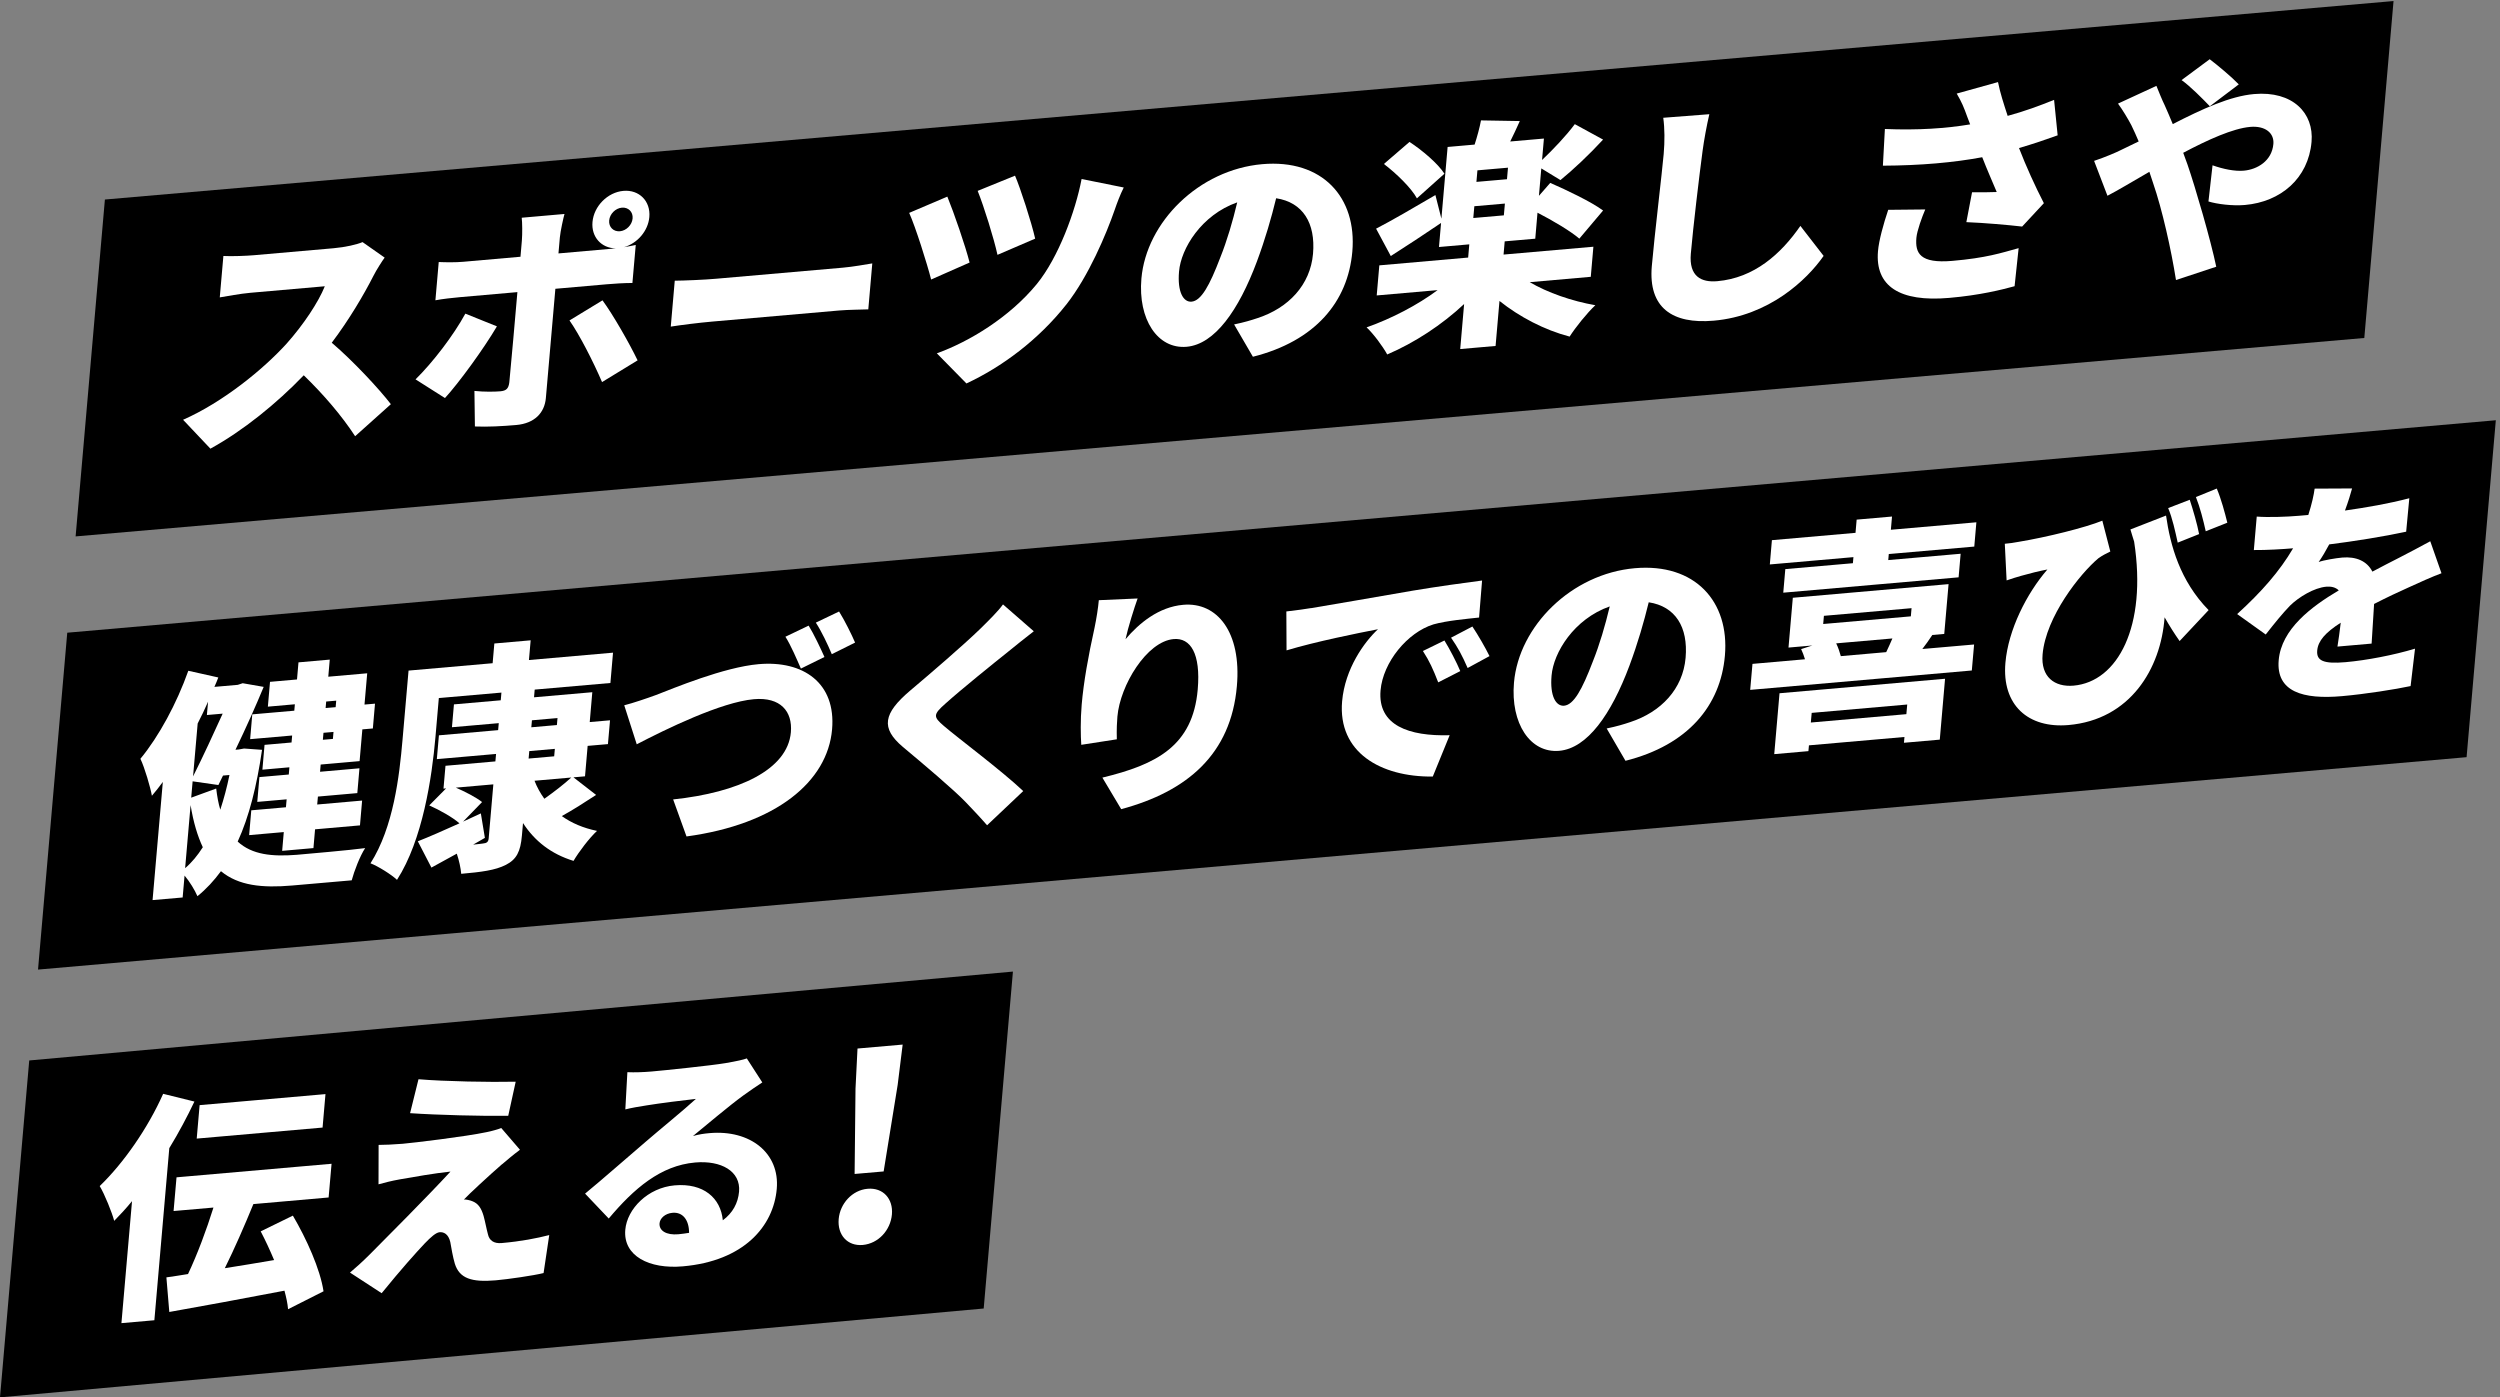
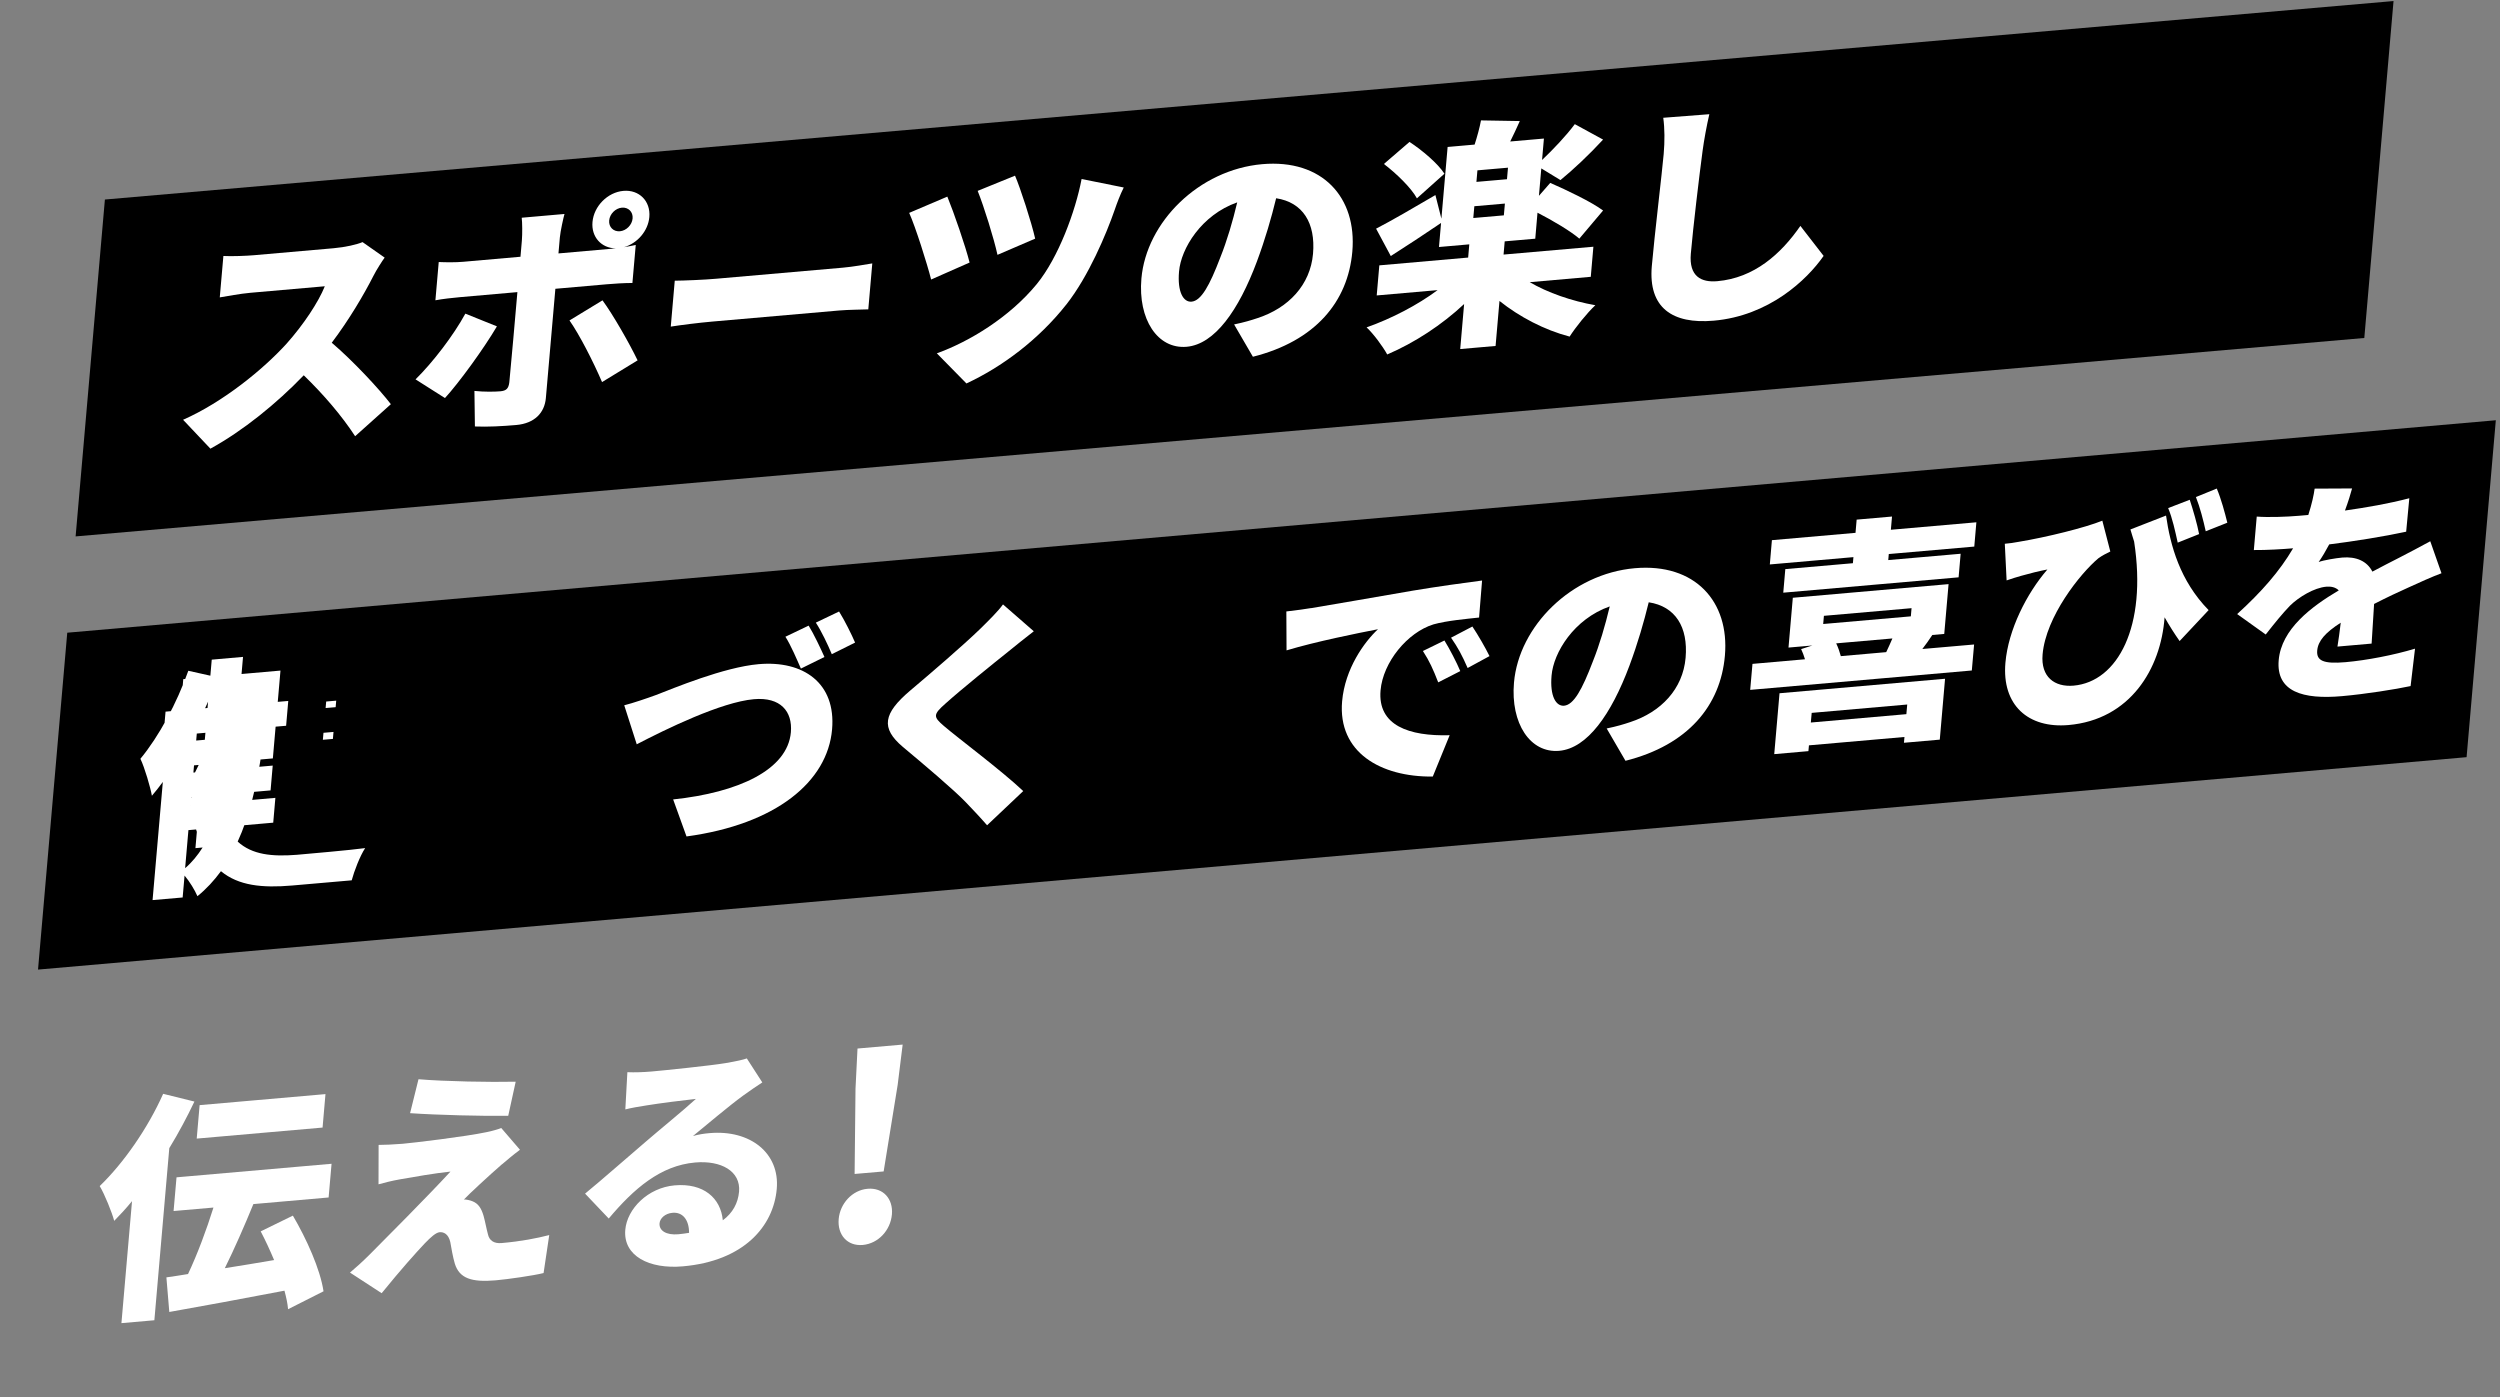
<svg xmlns="http://www.w3.org/2000/svg" id="_更新箇所" width="526" height="294" viewBox="0 0 526 294">
  <rect x="0" y="0" width="526" height="294" fill="#808080" stroke="none" />
  <defs>
    <style>.cls-1{fill:#fff;}</style>
  </defs>
  <polygon points="497.45 71.11 15.91 112.86 22.07 41.98 503.6 .22 497.45 71.11" />
-   <polygon points="206.97 275.31 0 294 6.15 223.12 213.12 204.42 206.97 275.31" />
  <polygon points="518.97 159.31 8 204 14.15 133.12 525.12 88.42 518.97 159.31" />
  <path class="cls-1" d="M80.93,54.2c-.51.7-1.72,2.56-2.38,3.88-1.98,3.89-5.09,9.19-8.75,14.03,4.5,3.83,9.98,9.73,12.44,12.93l-7.52,6.74c-2.82-4.33-6.67-8.81-10.81-12.82-5.76,5.98-12.78,11.67-19.64,15.44l-5.75-6.08c8.4-3.7,16.88-10.62,21.79-16.03,3.59-4.03,6.69-8.73,8.03-12.06l-15.63,1.37c-2.26.2-5.05.74-6.47.97l.76-8.71c1.74.1,4.94-.03,6.4-.16l16.78-1.47c2.51-.22,4.91-.78,6.1-1.29l4.65,3.26Z" />
  <path class="cls-1" d="M104.55,68.67c-2.81,4.77-8.02,11.91-10.93,15.08l-6.19-3.93c3.65-3.59,7.98-9.24,10.48-13.83l6.65,2.68ZM116.85,60.76l-2,22.99c-.27,3.09-2.36,5.33-6.23,5.67-3.02.26-5.92.42-8.7.31l-.1-7.48c2.08.22,4.22.18,5.43.08,1.26-.11,1.74-.55,1.91-1.88.17-1.42,1.47-16.31,1.7-18.99l-12.06,1.06c-1.51.13-3.72.38-5.19.66l.7-8.05c1.54.07,3.58.09,5.14-.05l12.06-1.06.29-3.39c.12-1.42.09-3.88-.03-4.82l9-.79c-.21.72-.86,3.59-.98,4.96l-.29,3.34,10.8-.95c.35-.03.8-.07,1.26-.11-3.04-.04-5.18-2.41-4.9-5.55.29-3.34,3.19-6.26,6.5-6.55,3.32-.29,5.75,2.16,5.46,5.5-.25,2.94-2.53,5.55-5.34,6.35.96-.18,1.82-.31,2.48-.47l-.7,8c-1.69,0-3.9.14-5.36.27l-10.85.95ZM126.77,63.2c2.23,3.02,5.69,9.1,7.38,12.62l-7.48,4.57c-1.87-4.36-4.81-10.08-6.85-12.97l6.95-4.23ZM130.42,48.66c1.36-.12,2.56-1.33,2.68-2.7.12-1.37-.89-2.38-2.25-2.27-1.36.12-2.56,1.33-2.68,2.7-.12,1.37.89,2.38,2.25,2.27Z" />
  <path class="cls-1" d="M141.98,59.06c2-.02,6.2-.19,8.66-.41l26.68-2.33c2.26-.2,4.75-.67,6.21-.9l-.84,9.67c-1.3.06-4.09.06-6.16.24l-26.68,2.33c-2.86.25-6.65.73-8.72,1.06l.84-9.67Z" />
  <path class="cls-1" d="M204,55.24l-8.09,3.57c-.82-3.25-3.32-11.17-4.62-14.02l8.03-3.42c1.36,3.3,3.83,10.47,4.68,13.86ZM236.44,39.44c-.79,1.58-1.44,3.34-1.9,4.69-1.8,5.18-5.5,13.95-10.1,19.83-5.94,7.56-13.67,13.26-21.1,16.72l-6.23-6.34c6.84-2.46,15.27-7.57,21.01-14.55,4.57-5.58,8.16-15.34,9.45-22.13l8.87,1.79ZM217.8,50.21l-7.93,3.41c-.71-3.3-2.85-10.2-4.17-13.46l7.86-3.2c1.08,2.47,3.48,9.85,4.24,13.25Z" />
  <path class="cls-1" d="M259.66,68.26c2.13-.44,3.51-.86,4.95-1.34,6.47-2.12,11.08-6.95,11.65-13.53.56-6.48-2.15-10.82-7.76-11.68-1,4.11-2.29,8.59-4.05,13.32-3.84,10.29-8.89,17.41-14.77,17.93-6.13.54-10.27-5.79-9.53-14.34,1.03-11.9,12.12-22.92,25.43-24.08,12.66-1.11,19.94,7,18.95,18.39-.91,10.53-7.77,18.82-20.92,22.13l-3.95-6.79ZM260.3,42.58c-7.56,2.67-11.82,9.73-12.23,14.54-.38,4.35.93,6.5,2.64,6.35,2.01-.18,3.78-3.35,6.05-9.32,1.4-3.49,2.6-7.56,3.55-11.57Z" />
  <path class="cls-1" d="M321.82,59.35c3.8,2.23,8.88,4,13.84,4.87-1.73,1.61-4.2,4.69-5.41,6.6-5.31-1.39-10.56-4.15-14.76-7.5l-.82,9.47-7.44.65.82-9.47c-4.67,4.38-10.43,8.15-16.18,10.61-.95-1.73-2.91-4.37-4.34-5.7,5.3-1.87,10.73-4.71,14.94-7.84l-12.81,1.12.55-6.33,18.69-1.64.24-2.78-6.38.56.44-5.06c-3.5,2.37-7.36,4.92-10.58,6.96l-3.09-5.76c3.18-1.64,7.86-4.36,12.48-7.07l1.26,4.97,1.31-15.09,5.68-.5c.55-1.71,1.06-3.56,1.34-5.09l8.17.14c-.68,1.52-1.36,2.98-2.02,4.3l7.09-.62-.39,4.51c2.34-2.21,5.14-5.17,6.89-7.54l5.95,3.25c-2.92,3.17-6.34,6.38-8.97,8.52l-4.03-2.46-.5,5.77,2.38-2.72c3.46,1.51,8.63,3.97,11.12,5.81l-5,5.92c-1.86-1.6-5.56-3.79-8.8-5.46l-.47,5.47-6.43.56-.24,2.78,18.9-1.65-.55,6.33-12.86,1.13ZM298.12,41.73c-1.21-2.21-4.29-5.2-6.95-7.23l5.39-4.64c2.69,1.77,5.94,4.51,7.35,6.69l-5.79,5.18ZM309.98,45.87l6.43-.56.22-2.48-6.43.56-.22,2.48ZM317.28,35.28l-6.43.56-.21,2.43,6.43-.56.21-2.43Z" />
  <path class="cls-1" d="M359.64,24.04c-.56,2.41-1.12,5.48-1.41,7.66-.71,5.29-2,16.15-2.48,21.67-.42,4.81,2.21,6.09,5.58,5.79,7.74-.68,13.36-5.69,17.47-11.63l4.89,6.31c-3.53,5.08-11.52,12.62-23.13,13.63-8.69.76-13.78-2.71-13.02-11.47.55-6.33,2.17-19.79,2.5-23.59.23-2.68.22-5.4-.09-7.63l9.69-.75Z" />
-   <path class="cls-1" d="M405.07,44.08c-.68,1.57-1.73,4.47-1.86,5.94-.28,3.24.72,5.46,7.56,4.87,7.14-.62,10.22-1.65,13.95-2.68l-.85,8.01c-2.66.73-7.3,1.9-13.78,2.46-10.4.91-15.6-2.46-14.96-9.85.19-2.23,1.14-5.68,2.15-8.68l7.79-.08ZM432.91,28.48c-2.37.86-5.15,1.81-8.11,2.67,1.51,3.89,3.35,7.95,5.23,11.6l-4.57,4.92c-2.96-.34-7.81-.77-11.74-.93l1.2-6.29c1.54.02,3.79.02,5.19-.05-.87-2.08-1.99-4.6-3.05-7.32-6.03,1.13-12.97,1.74-20.9,1.78l.42-7.72c7.01.29,12.83-.12,17.94-.97l-.61-1.6c-.72-2-1.13-3.02-2.22-4.88l8.69-2.42c.45,2.27,1.2,4.57,2.03,7.11,3.52-.96,6.61-2.09,9.77-3.37l.75,7.47Z" />
-   <path class="cls-1" d="M453.71,18.07c.37.92,1.27,3.15,1.74,4.07.59,1.26,1.12,2.62,1.7,3.97,6.26-3.21,12.08-5.88,17.11-6.32,8.14-.71,12.62,4.02,12.09,10.05-.67,7.7-6.48,12.63-14.02,13.29-2.66.23-5.87-.19-7.67-.74l.86-7.61c2.27.81,4.73,1.3,6.58,1.13,2.81-.25,5.91-2.03,6.22-5.62.2-2.33-1.76-3.87-4.88-3.59-3.62.32-8.86,2.68-14.09,5.45l.89,2.44c1.67,4.83,4.9,15.95,6.06,21.53l-8.47,2.8c-1-6.35-2.9-14.87-4.81-20.38l-.79-2.39c-3.57,2.07-6.73,3.96-8.82,5.04l-2.81-7.34c2.26-.75,4.75-1.82,5.58-2.25,1.3-.62,2.55-1.23,3.8-1.84-.5-1.16-1-2.33-1.55-3.43-.69-1.3-1.82-3.21-2.8-4.53l8.05-3.72ZM464.95,22.36c-1.51-1.58-4.17-4.26-5.95-5.51l5.92-4.39c1.73,1.31,4.61,3.72,6.12,5.29l-6.08,4.6Z" />
-   <path class="cls-1" d="M55.13,157.78c-1.11,7.64-2.72,14.06-5.12,19.29,3.05,2.8,7.3,3.18,12.43,2.78,2.71-.24,11.11-.97,14.39-1.41-1.09,1.65-2.31,4.83-2.83,6.78l-12.51,1.09c-6.33.55-11.32.04-15-3.01-1.47,1.99-3.07,3.74-4.95,5.26-.54-1.26-1.63-3.07-2.71-4.34l-.4,4.61-6.33.55,2.16-24.86c-.74,1.02-1.52,1.99-2.3,2.91-.3-1.73-1.53-5.95-2.42-7.78,3.9-4.71,7.65-11.67,10.08-18.52l6.31,1.41c-.26.68-.51,1.3-.82,1.98l4.92-.43,1.03-.34,4.42.77c-1.64,3.96-3.74,8.67-5.94,13.23l.7-.06,1.11-.2,3.77.27ZM38.95,182.66c1.4-1.18,2.63-2.69,3.72-4.4-1.09-2.32-1.99-5.25-2.57-8.87l-1.15,13.27ZM45.49,165.91c.2,1.69.47,3.17.86,4.45.75-2.28,1.41-4.75,1.93-7.3l-1.36.12-.97,1.99-5.42-.78-.3,3.44,5.25-1.92ZM43.79,147.61c-.68,1.57-1.42,3.09-2.2,4.61l-.97,11.14c2.11-4.21,4.38-9.13,6.23-13.21l-3.32.29.25-2.84ZM62.04,148.18l-5.68.5.45-5.22,5.68-.5.31-3.6,6.58-.58-.31,3.6,8.19-.72-.57,6.58,2.21-.19-.45,5.22-2.21.19-.58,6.68-8.19.72-.13,1.52,8.29-.73-.45,5.22-8.29.73-.15,1.67,9.45-.83-.45,5.22-9.45.83-.34,3.95-6.58.58.34-3.95-7.29.64.45-5.22,7.29-.64.15-1.67-6.18.54.45-5.22,6.18-.54.13-1.52-5.68.5.45-5.22,5.68-.5.13-1.47-8.84.77.45-5.22,8.84-.77.12-1.37ZM70.17,154l-2.11.18-.13,1.47,2.11-.18.13-1.47ZM68.63,147.6l-.12,1.37,2.11-.18.12-1.37-2.11.18Z" />
-   <path class="cls-1" d="M123.06,163.34l-2.41.21,4.77,3.7c-2.38,1.56-4.92,3.19-7.22,4.45,2.07,1.48,4.52,2.52,7.41,3.12-1.62,1.5-3.82,4.4-4.94,6.31-4.71-1.45-8.17-4.16-10.63-7.96l-.23,2.63c-.29,3.39-1.13,5.02-3.38,6.17-2.25,1.15-5.22,1.51-9.39,1.88-.1-1.2-.45-2.82-.93-4.24-1.88,1.02-3.67,2.03-5.34,2.93l-2.86-5.53c2.32-.91,5.44-2.28,8.76-3.78-1.39-1.24-4.15-2.8-6.36-3.77l3.55-3.58-.55.05.42-4.81,10.5-.92.14-1.57-12.46,1.09.44-5.01,12.46-1.09.13-1.47-9.85.86.42-4.81,9.85-.86.14-1.62-13.17,1.15-.71,8.2c-.74,8.51-2.68,21.64-8.09,30.05-1.15-1.1-4.04-2.91-5.58-3.48,4.85-7.61,6.08-18.37,6.74-25.97l1.27-14.58,17.69-1.55.36-4.15,7.64-.67-.36,4.15,17.69-1.55-.55,6.38-15.93,1.39-.14,1.62,12.26-1.07-.54,6.28,4.27-.37-.44,5.01-4.27.37-.55,6.38ZM99.57,177.71c.96-.08,1.66-.2,2.01-.23.85-.07,1.18-.35,1.24-1.11l.98-11.34-7.89.69c2.02.88,4.26,2.04,5.52,3.03l-4,4.12,3.74-1.73.85,5.15-2.47,1.42ZM111.22,159.6l5.38-.47.14-1.57-5.38.47-.14,1.57ZM111.79,153.02l5.38-.47.13-1.47-5.38.47-.13,1.47ZM112.46,164.27c.53,1.36,1.22,2.61,2.07,3.79,2.02-1.43,4.16-3.08,5.67-4.47l-7.74.68Z" />
+   <path class="cls-1" d="M55.13,157.78c-1.11,7.64-2.72,14.06-5.12,19.29,3.05,2.8,7.3,3.18,12.43,2.78,2.71-.24,11.11-.97,14.39-1.41-1.09,1.65-2.31,4.83-2.83,6.78l-12.51,1.09c-6.33.55-11.32.04-15-3.01-1.47,1.99-3.07,3.74-4.95,5.26-.54-1.26-1.63-3.07-2.71-4.34l-.4,4.61-6.33.55,2.16-24.86c-.74,1.02-1.52,1.99-2.3,2.91-.3-1.73-1.53-5.95-2.42-7.78,3.9-4.71,7.65-11.67,10.08-18.52l6.31,1.41c-.26.68-.51,1.3-.82,1.98l4.92-.43,1.03-.34,4.42.77c-1.64,3.96-3.74,8.67-5.94,13.23l.7-.06,1.11-.2,3.77.27ZM38.95,182.66c1.4-1.18,2.63-2.69,3.72-4.4-1.09-2.32-1.99-5.25-2.57-8.87l-1.15,13.27ZM45.49,165.91c.2,1.69.47,3.17.86,4.45.75-2.28,1.41-4.75,1.93-7.3l-1.36.12-.97,1.99-5.42-.78-.3,3.44,5.25-1.92ZM43.79,147.61c-.68,1.57-1.42,3.09-2.2,4.61l-.97,11.14c2.11-4.21,4.38-9.13,6.23-13.21l-3.32.29.25-2.84Zl-5.68.5.45-5.22,5.68-.5.31-3.6,6.58-.58-.31,3.6,8.19-.72-.57,6.58,2.21-.19-.45,5.22-2.21.19-.58,6.68-8.19.72-.13,1.52,8.29-.73-.45,5.22-8.29.73-.15,1.67,9.45-.83-.45,5.22-9.45.83-.34,3.95-6.58.58.34-3.95-7.29.64.45-5.22,7.29-.64.15-1.67-6.18.54.45-5.22,6.18-.54.13-1.52-5.68.5.45-5.22,5.68-.5.13-1.47-8.84.77.45-5.22,8.84-.77.12-1.37ZM70.17,154l-2.11.18-.13,1.47,2.11-.18.13-1.47ZM68.63,147.6l-.12,1.37,2.11-.18.12-1.37-2.11.18Z" />
  <path class="cls-1" d="M137.95,146.26c3.71-1.43,14.33-5.88,21.66-6.52,9.4-.82,16.31,3.95,15.46,13.72-.95,10.99-11.76,19.97-30.63,22.53l-2.81-7.79c13.74-1.45,24.08-6.23,24.77-14.13.38-4.41-2.2-7.45-7.77-6.96-6.88.6-18.5,6.29-24.66,9.49l-2.63-8.21c1.84-.46,4.82-1.48,6.62-2.14ZM173.46,138.23l-4.95,2.44c-.88-1.98-2.07-4.84-3.26-6.7l4.89-2.34c1.09,1.76,2.57,4.9,3.32,6.59ZM179.91,135.2l-4.9,2.44c-.83-1.99-2.17-4.83-3.36-6.64l4.89-2.34c1.14,1.81,2.67,4.89,3.37,6.54Z" />
  <path class="cls-1" d="M217.51,132.82c-1.98,1.53-3.8,3-5.25,4.18-3.32,2.65-9.97,8.01-13.32,11.02-2.65,2.34-2.59,2.79-.36,4.71,3.02,2.6,12.15,9.39,16.71,13.71l-7.61,7.2c-1.45-1.68-2.96-3.26-4.42-4.79-2.51-2.64-9.11-8.2-13.3-11.7-4.69-3.96-4.13-7.03,1.53-11.84,4.25-3.59,11.1-9.46,14.75-13,1.8-1.77,3.76-3.7,4.79-5.14l6.49,5.66Z" />
-   <path class="cls-1" d="M239.35,125.93c-.66,1.82-2.03,6.16-2.54,8.56,2.84-3.36,6.97-6.79,12.15-7.24,7.14-.62,12.27,5.76,11.28,17.1-1.24,14.33-10.45,22.17-24.34,25.9l-3.96-6.64c11.36-2.75,19.03-6.64,20.06-18.54.66-7.6-1.54-10.92-5.06-10.61-5.68.5-11.27,9.73-11.84,16.31-.09,1.06-.18,2.63-.12,4.78l-7.48,1.16c-.13-1.9-.2-5.11.09-8.5.4-4.66,1.39-10.22,2.7-16.12.42-2,.77-4.29.9-5.81l8.16-.36Z" />
  <path class="cls-1" d="M275.82,127.96c4.71-.81,12.3-2.08,21.46-3.69,5.01-.84,10.92-1.66,14.55-2.13l-.63,7.79c-2.57.28-6.79.65-9.6,1.44-5.48,1.69-10.62,7.96-11.13,13.89-.64,7.39,5.99,9.68,14.54,9.43l-3.55,8.7c-11.03.11-20-5.13-19.08-15.82.6-6.89,4.68-12.52,7.55-15.18-4.31.83-13.14,2.61-19.24,4.45l-.04-8.19c2.01-.23,4.18-.52,5.15-.7ZM307.24,141.2l-4.64,2.37c-1.1-2.82-1.81-4.41-3.22-6.6l4.53-2.21c1.09,1.76,2.59,4.65,3.33,6.44ZM313.4,138.04l-4.61,2.51c-1.21-2.76-2.02-4.25-3.49-6.38l4.49-2.35c1.15,1.71,2.75,4.48,3.6,6.22Z" />
  <path class="cls-1" d="M338.05,153.27c2.13-.44,3.52-.86,4.95-1.34,6.47-2.12,11.08-6.95,11.65-13.53.56-6.48-2.15-10.82-7.76-11.68-1,4.11-2.29,8.59-4.05,13.32-3.84,10.29-8.89,17.41-14.77,17.93-6.13.54-10.27-5.79-9.53-14.34,1.03-11.9,12.12-22.92,25.43-24.08,12.66-1.11,19.94,7,18.95,18.39-.91,10.53-7.77,18.82-20.92,22.13l-3.95-6.79ZM338.68,127.59c-7.56,2.67-11.82,9.73-12.23,14.54-.38,4.35.93,6.5,2.64,6.35,2.01-.18,3.78-3.35,6.05-9.32,1.4-3.49,2.6-7.56,3.55-11.57Z" />
  <path class="cls-1" d="M415.35,135.6l-.48,5.47-46.63,4.08.48-5.47,11.05-.97c-.23-.78-.52-1.51-.81-2.14l2.36-.76-5.02.44.91-10.48,32.77-2.87-.91,10.48-2.51.22c-.69,1.06-1.43,2.08-2.1,2.95l10.9-.95ZM389.96,117.22l-17.59,1.54.44-5.11,17.59-1.54.24-2.78,7.44-.65-.24,2.78,17.99-1.57-.44,5.11-17.99,1.57-.11,1.27,15.23-1.33-.43,4.96-36.89,3.23.43-4.96,14.22-1.24.11-1.27ZM374.41,145.86l34.83-3.05-1.11,12.81-7.54.66.11-1.22-20.1,1.76-.11,1.22-7.19.63,1.11-12.81ZM381.18,149.99l-.18,2.03,20.1-1.76.18-2.03-20.1,1.76ZM383.6,131.29l18.44-1.61.15-1.72-18.44,1.61-.15,1.72ZM386.34,135.37c.42.87.74,1.84.97,2.68l9.55-.84c.43-.94.92-1.94,1.3-2.88l-11.81,1.03Z" />
  <path class="cls-1" d="M455.74,108.5c.9,6.25,2.9,13.67,8.95,19.87l-6.1,6.51c-1.07-1.52-2.12-3.18-3.16-5-.79,10.87-7.26,21.54-20.22,22.67-8.49.74-14.05-4.2-13.27-13.11.6-6.94,4.46-14.56,8.83-19.62-1.57.29-3.81.84-5.5,1.33-1.07.29-1.84.56-3.08.97l-.38-7.71c.95-.08,1.96-.22,2.93-.41,5.82-.96,14.02-2.99,17.59-4.45l1.68,6.49c-.78.37-1.72.85-2.52,1.43-3.82,3.2-11.04,12.27-11.73,20.22-.41,4.76,2.54,6.91,6.51,6.57,9.3-.81,15.5-12.46,12.75-30.31-.28-.83-.5-1.66-.78-2.55l7.48-2.92ZM458.19,114.16c-.54-2.42-1.1-5.08-2.01-7.26l4.54-1.75c.71,2.15,1.59,5.19,1.97,7.22l-4.5,1.8ZM464.09,111.79c-.5-2.27-1.21-5.07-2.07-7.21l4.39-1.79c.91,2.13,1.74,5.22,2.22,7.19l-4.54,1.8Z" />
  <path class="cls-1" d="M491.8,136.05c.21-1.27.47-3.16.69-5.03-3.27,2.1-4.77,3.83-4.95,5.86-.18,2.13,1.3,2.85,5.97,2.44,4.42-.39,10.15-1.49,14.61-2.84l-.93,7.87c-3.1.67-9.52,1.69-14.45,2.12-8.19.72-13.88-.9-13.3-7.58.57-6.53,6.86-11.25,12.64-14.67-.69-.69-1.67-.86-2.62-.78-2.56.22-5.77,2.16-7.63,3.98-1.64,1.7-3.21,3.65-5.12,6.08l-6.01-4.3c5.09-4.62,8.96-9.03,11.77-13.84-2.06.18-5.67.4-8.26.37l.61-7.04c2.43.19,6.23.06,8.89-.17l1.96-.17c.75-2.33,1.17-4.27,1.33-5.54l7.88-.04c-.3,1.13-.79,2.73-1.5,4.65,4.5-.64,9.3-1.47,13.54-2.59l-.66,7.04c-4.73,1.02-10.85,2-16.19,2.67-.72,1.37-1.48,2.64-2.22,3.71,1.03-.39,3.56-.81,4.97-.94,2.92-.25,5.22.75,6.33,2.96,2.09-1.14,3.76-1.94,5.59-2.9,2.24-1.15,4.39-2.29,6.59-3.49l2.36,6.73c-1.8.66-5.02,2.1-7,3.02-1.97.88-4.47,2.05-7.18,3.44-.19,2.73-.38,6.11-.52,8.34l-7.19.63Z" />
  <path class="cls-1" d="M40.91,231.76c-1.52,3.2-3.31,6.57-5.29,9.81l-3.14,36.21-6.93.61,2.23-25.67c-1.23,1.51-2.5,2.88-3.75,4.15-.45-1.72-2.01-5.6-3.05-7.32,5-4.81,10.14-12.19,13.35-19.41l6.59,1.63ZM60.61,275.46c-.1-1.2-.38-2.48-.76-3.9-8.57,1.65-17.54,3.29-24.23,4.48l-.61-7.28c1.42-.22,2.93-.41,4.55-.7,1.96-4.14,3.9-9.34,5.35-13.99l-8.39.73.62-7.09,32.62-2.85-.62,7.09-15.83,1.39c-1.9,4.64-4.01,9.45-6.01,13.49,3.34-.54,6.88-1.1,10.37-1.71-.87-2.08-1.83-4.16-2.82-6.04l6.77-3.31c2.87,4.88,5.75,11.26,6.45,15.92l-7.46,3.77ZM67.87,237.24l-26.48,2.32.61-7.04,26.48-2.32-.61,7.04Z" />
  <path class="cls-1" d="M105.64,244.94c-2.64,2.29-7.14,6.45-8.03,7.44.4-.04,1.29.14,1.86.39,1.11.46,1.78,1.35,2.28,3.07.34,1.23.61,2.76.91,3.84.28,1.33,1.27,2,2.88,1.86,4.12-.36,7.37-1,10.02-1.68l-1.19,7.99c-2.09.53-7.54,1.31-10.06,1.53-5.08.44-7.65-.39-8.62-3.52-.42-1.42-.75-3.4-.95-4.54-.4-1.72-1.41-2.14-2.26-2.06-.75.07-1.83,1.01-3.15,2.39-1.81,1.92-4.85,5.3-9.03,10.44l-6.66-4.34c1.13-.95,2.64-2.29,4.28-3.94,3.17-3.19,12.13-12.17,16.86-17.31-3.22.33-7.83,1.14-10.61,1.63-1.77.31-3.46.75-4.53,1.05l.02-8.29c1.15,0,3.15-.08,5.06-.24,2.11-.18,13.25-1.51,17.67-2.45.96-.18,2.5-.62,3.07-.87l3.94,4.58c-1.6,1.2-2.62,2.09-3.75,3.04ZM108.5,227.6l-1.57,7.17c-5.34.07-14.85-.16-20.65-.56l1.77-7.14c5.59.47,15.11.64,20.45.52Z" />
  <path class="cls-1" d="M160.39,227.74c-1.38.92-2.7,1.79-4.03,2.77-2.98,2.17-7.67,6.15-10.56,8.51,1.33-.37,2.29-.5,3.49-.61,8.54-.75,14.8,4.18,14.14,11.73-.68,7.85-6.9,15.18-19.77,16.3-7.04.62-12.58-2.17-12.1-7.69.38-4.41,4.76-8.86,10.39-9.35,6.08-.53,9.69,2.67,10.13,7.35,2.08-1.54,3.2-3.6,3.42-6.03.37-4.3-3.77-6.61-9.24-6.13-7.29.64-12.89,5.5-18.18,11.79l-4.98-5.24c3.44-2.81,9.65-8.28,12.82-10.97,2.97-2.57,7.9-6.57,10.5-8.96-2.52.27-7.66.92-10.34,1.36-1.52.23-3.29.54-4.51.85l.43-7.83c1.54.07,3.39,0,5.05-.14,2.66-.23,12.63-1.26,15.61-1.77,2.38-.41,3.8-.73,4.47-.99l3.25,5.04ZM144.98,259.39c0-2.76-1.36-4.4-3.47-4.22-1.61.14-2.65,1.19-2.74,2.2-.14,1.57,1.43,2.54,3.94,2.32.8-.07,1.56-.19,2.27-.3Z" />
  <path class="cls-1" d="M176.46,256.49c.28-3.26,2.85-6.09,6.08-6.37,3.29-.29,5.4,2.13,5.12,5.39-.29,3.32-2.85,6.14-6.14,6.43-3.24.28-5.35-2.13-5.06-5.45ZM180,229.04l.42-8.43,9.5-.83-1.05,8.48-2.95,18.21-6.11.53.19-17.97Z" />
</svg>